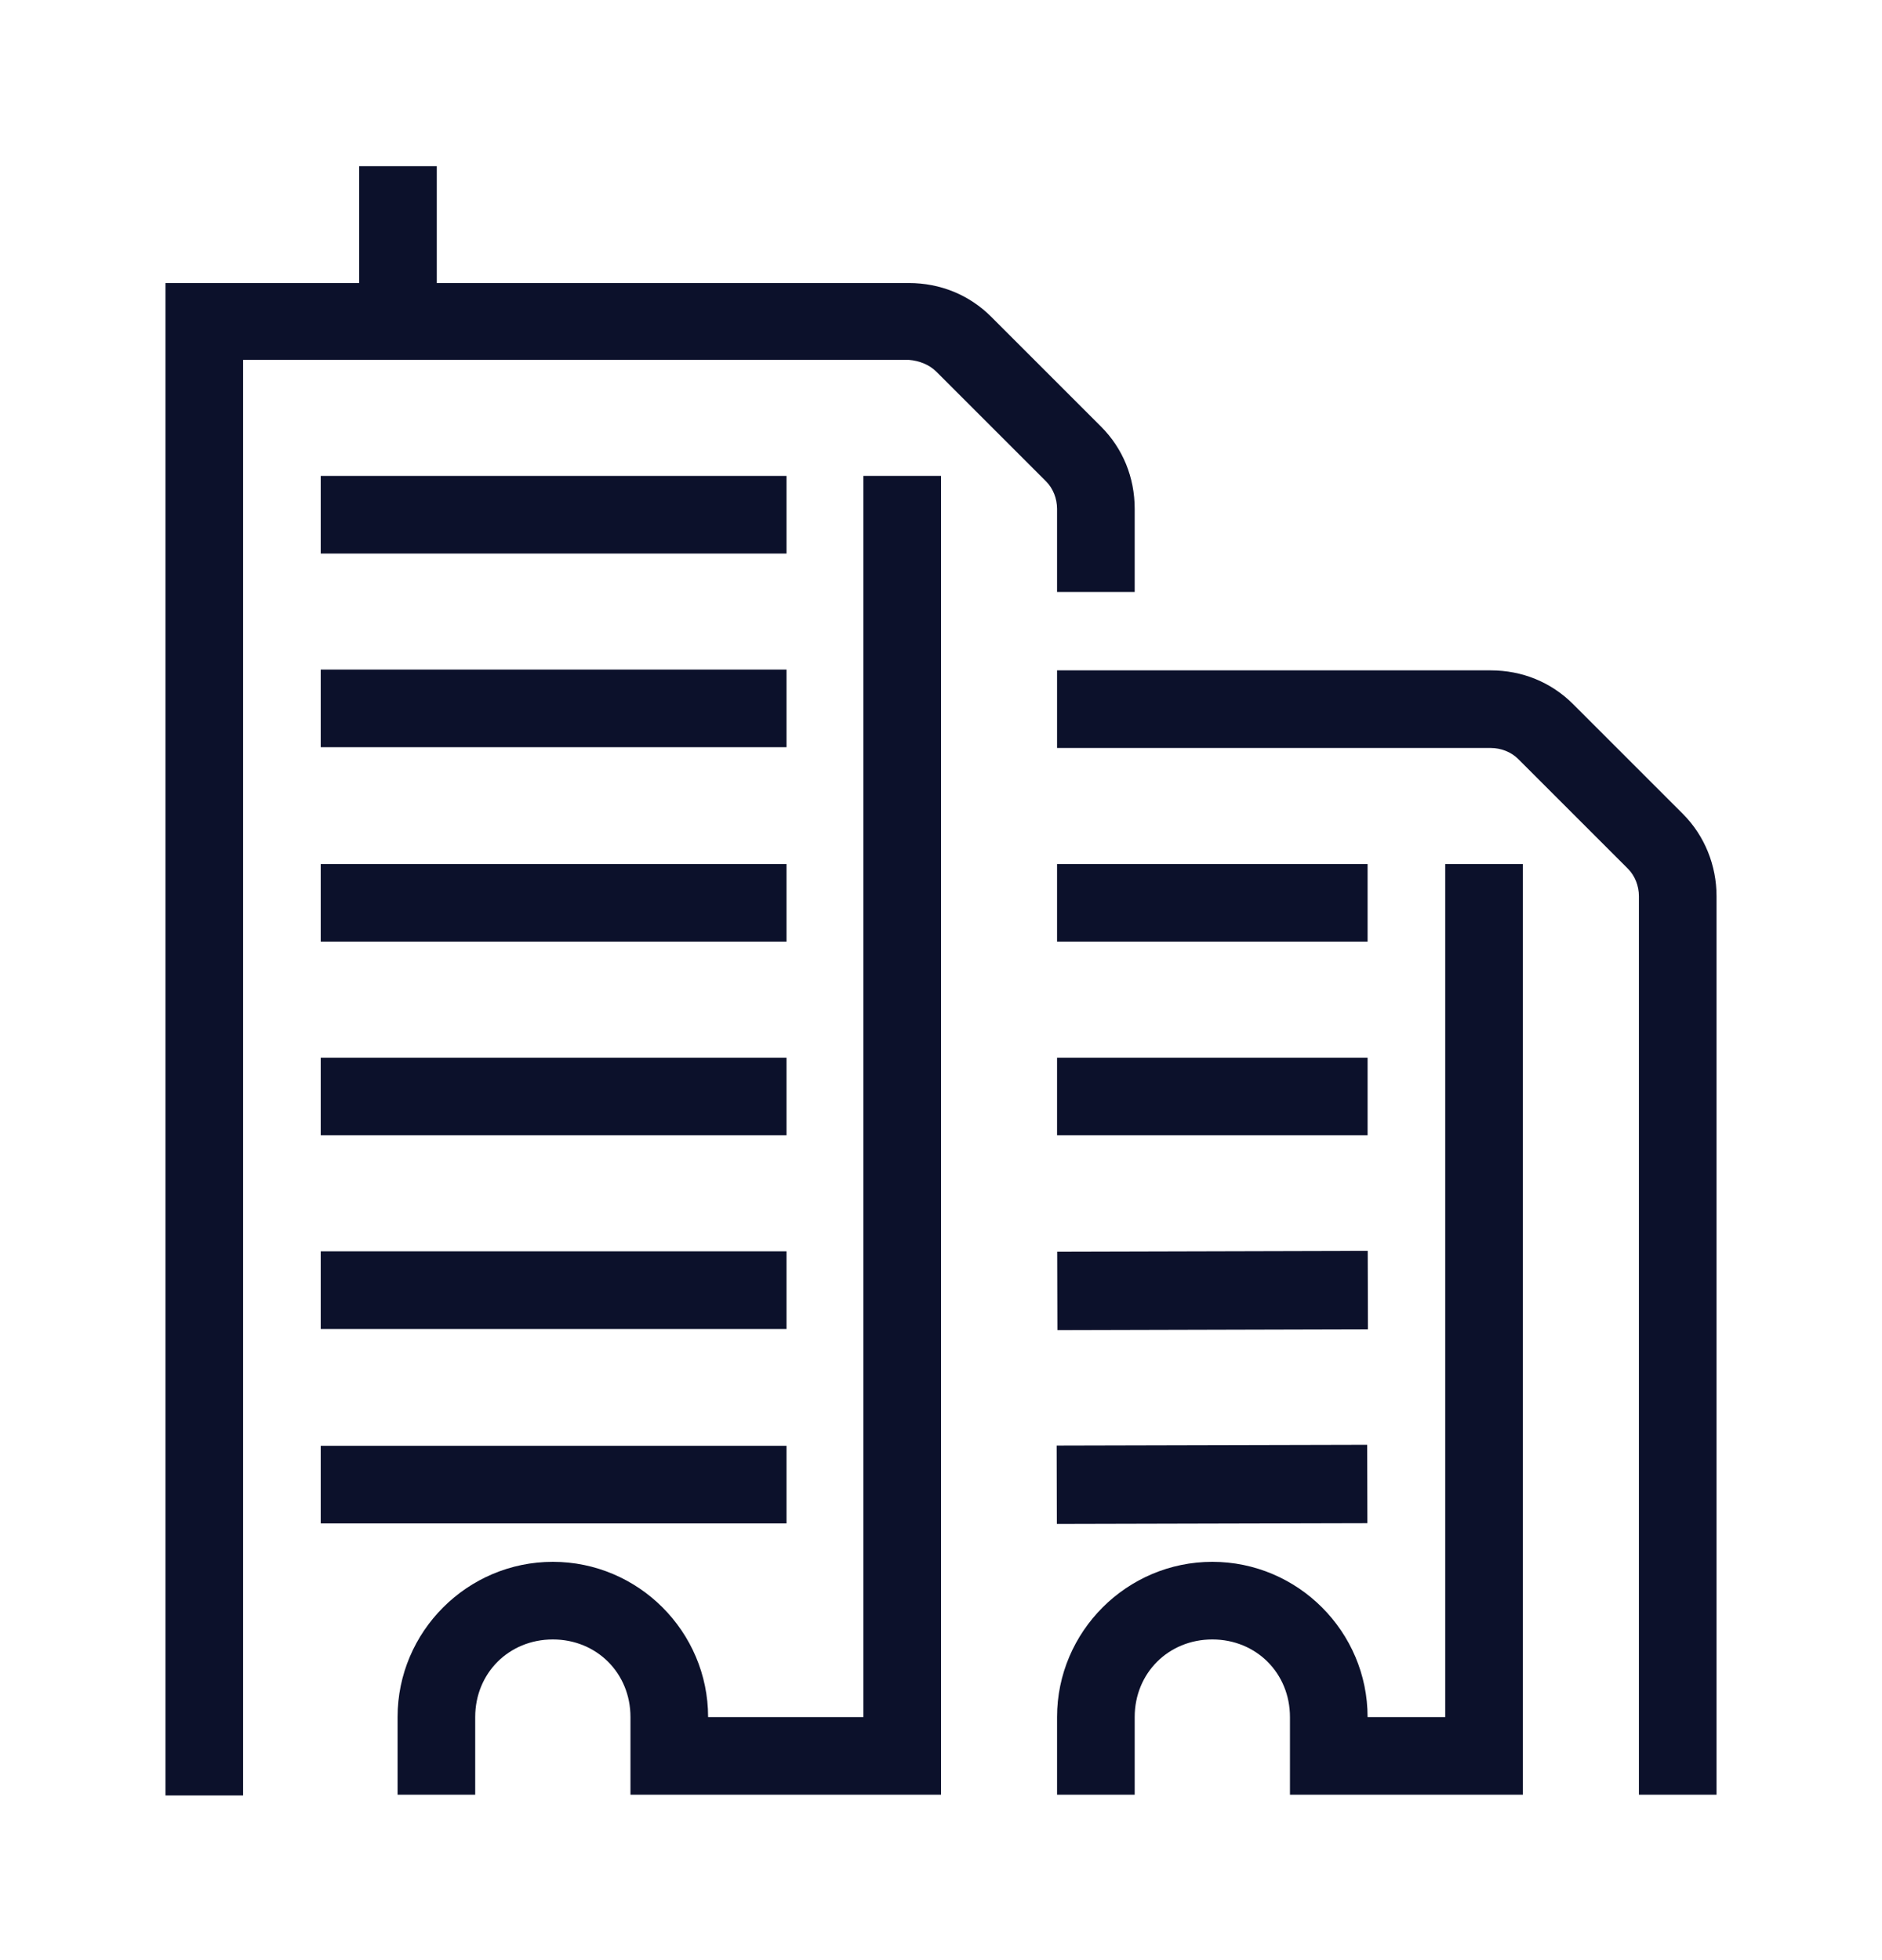
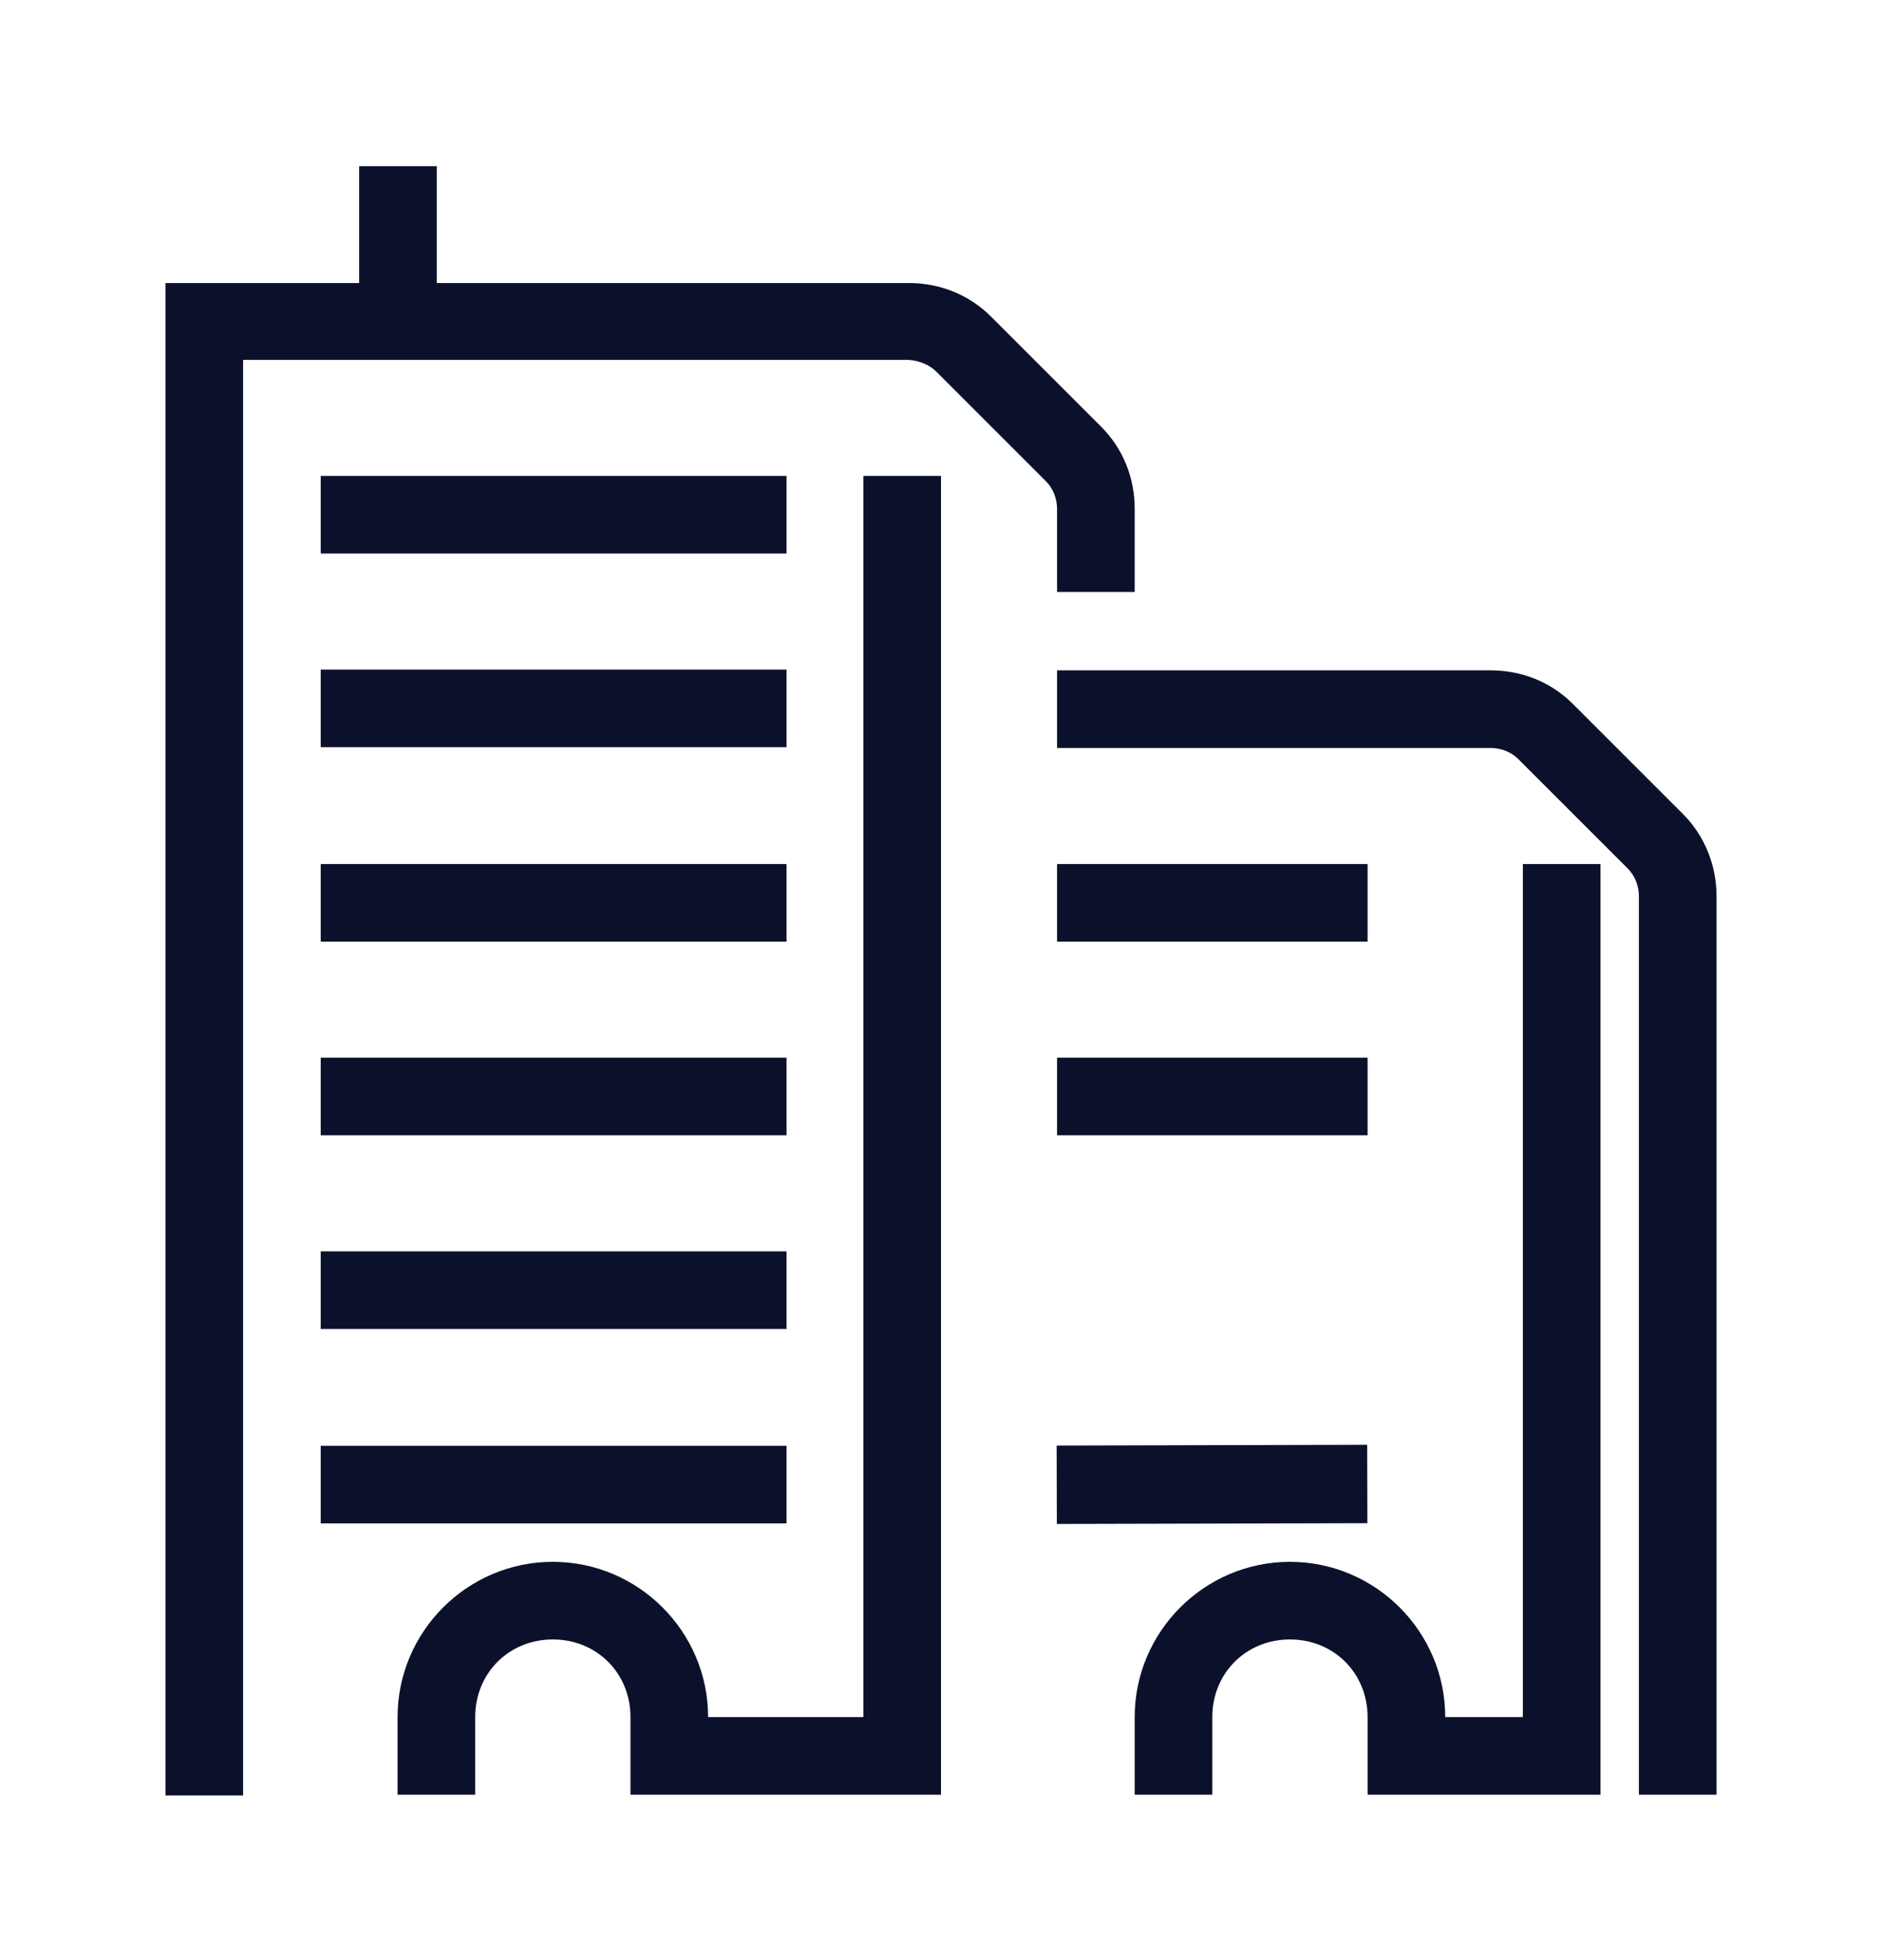
<svg xmlns="http://www.w3.org/2000/svg" id="Layer_1" data-name="Layer 1" version="1.1" viewBox="0 0 24 25">
  <rect x="13.48" y="13.49" width="3.96" height=".99" fill="#0c112b" stroke-width="0" />
  <rect x="4.09" y="15.96" width="5.94" height=".99" fill="#0c112b" stroke-width="0" />
-   <rect x="13.48" y="15.96" width="3.96" height="1" transform="translate(-.04 .04) rotate(-.15)" fill="#0c112b" stroke-width="0" />
  <rect x="4.09" y="18.44" width="5.94" height=".99" fill="#0c112b" stroke-width="0" />
  <path d="M21.46,10.38l-1.4-1.4c-.28-.28-.65-.43-1.05-.43h-5.53v.99h5.53c.13,0,.26.05.35.14l1.4,1.4c.09.09.14.22.14.35v11.46h.99v-11.46c0-.39-.15-.77-.43-1.05Z" fill="#0c112b" stroke-width="0" />
  <path d="M11.01,21.9h-1.98c0-1.09-.89-1.98-1.98-1.98s-1.98.89-1.98,1.98v.99h.99v-.99c0-.56.43-.99.99-.99s.99.43.99.99v.99h3.96V6.07h-.99v15.83Z" fill="#0c112b" stroke-width="0" />
-   <path d="M18.43,21.9h-.99c0-1.09-.89-1.98-1.98-1.98s-1.98.89-1.98,1.98v.99h.99v-.99c0-.56.43-.99.99-.99s.99.43.99.99v.99h2.97v-11.87h-.99v10.88Z" fill="#0c112b" stroke-width="0" />
+   <path d="M18.43,21.9c0-1.09-.89-1.98-1.98-1.98s-1.98.89-1.98,1.98v.99h.99v-.99c0-.56.43-.99.99-.99s.99.43.99.99v.99h2.97v-11.87h-.99v10.88Z" fill="#0c112b" stroke-width="0" />
  <path d="M13.48,7.55h.99v-1.06c0-.4-.15-.77-.43-1.05l-1.4-1.4c-.28-.28-.65-.43-1.05-.43h-6.02v-1.49h-.99v1.49h-2.47v19.29h.99V4.59h8.49c.13.01.26.06.35.15l1.4,1.4c.09.09.14.22.14.35,0,0,0,1.06,0,1.06Z" fill="#0c112b" stroke-width="0" />
  <rect x="4.09" y="8.54" width="5.94" height=".99" fill="#0c112b" stroke-width="0" />
  <rect x="4.09" y="13.49" width="5.94" height=".99" fill="#0c112b" stroke-width="0" />
  <rect x="4.09" y="11.02" width="5.94" height=".99" fill="#0c112b" stroke-width="0" />
  <rect x="4.09" y="6.07" width="5.94" height=".99" fill="#0c112b" stroke-width="0" />
  <rect x="13.48" y="18.43" width="3.96" height="1" transform="translate(-.05 .04) rotate(-.14)" fill="#0c112b" stroke-width="0" />
  <rect x="13.48" y="11.02" width="3.96" height=".99" fill="#0c112b" stroke-width="0" />
</svg>